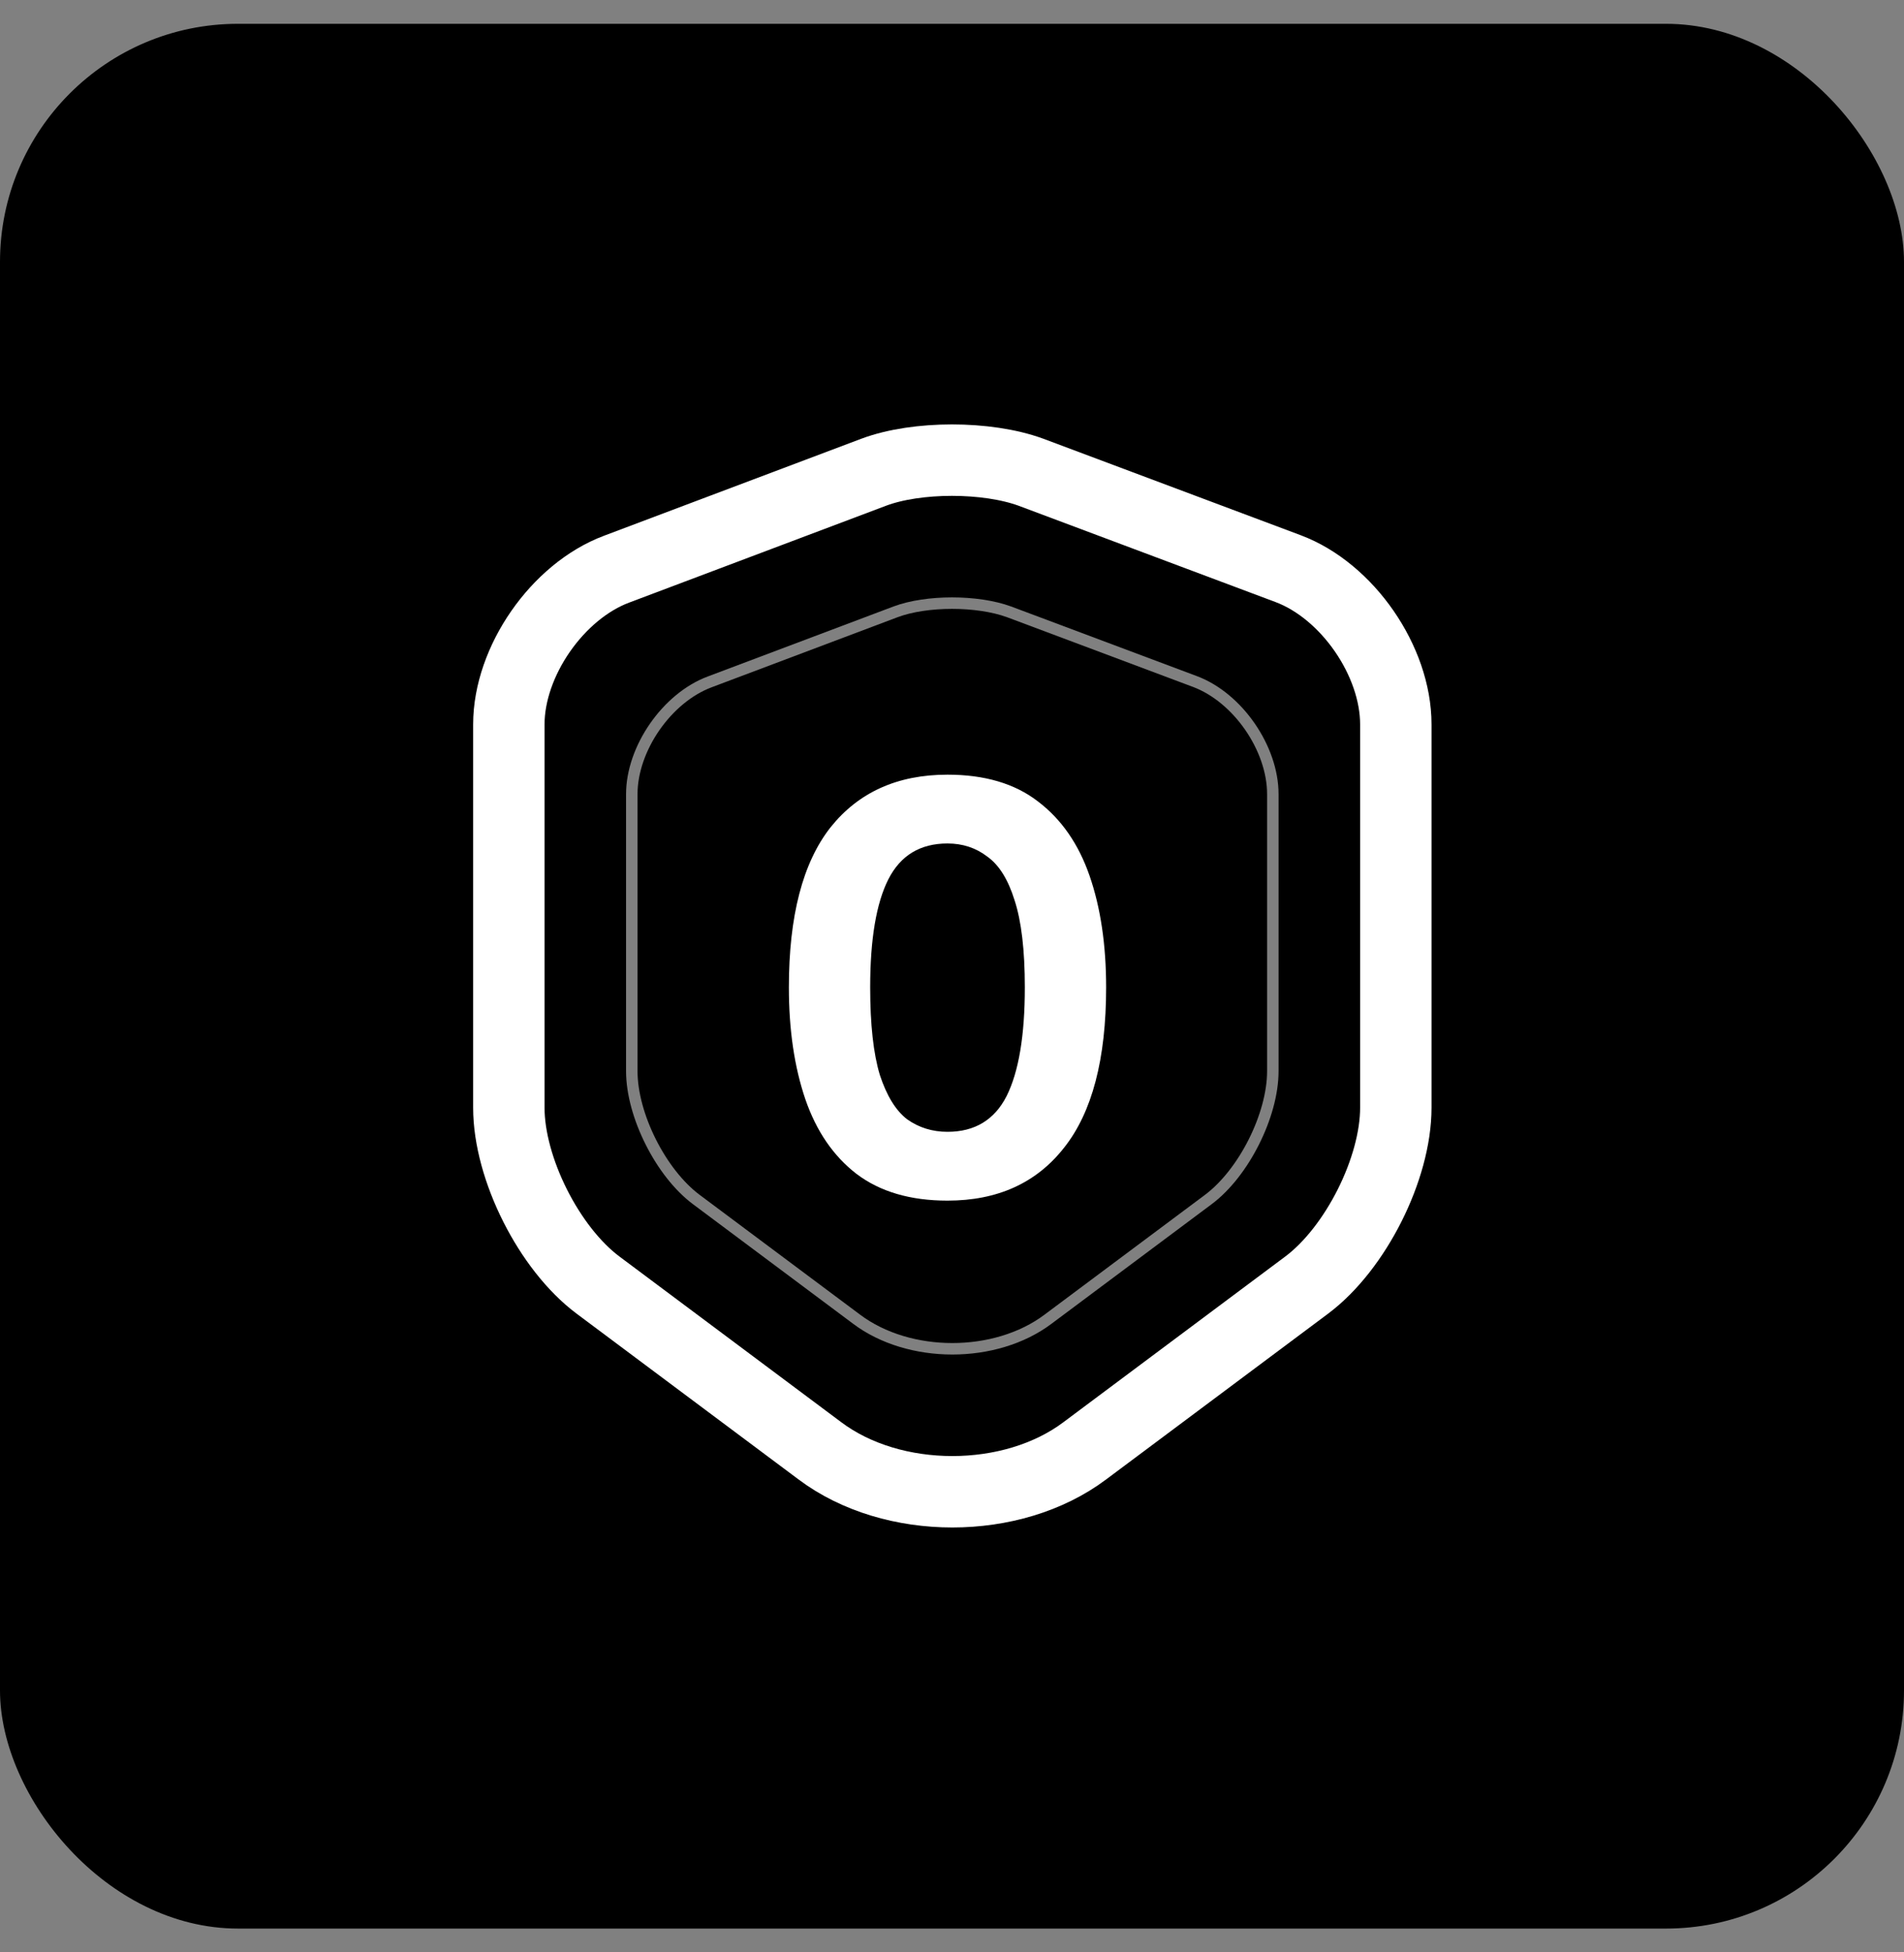
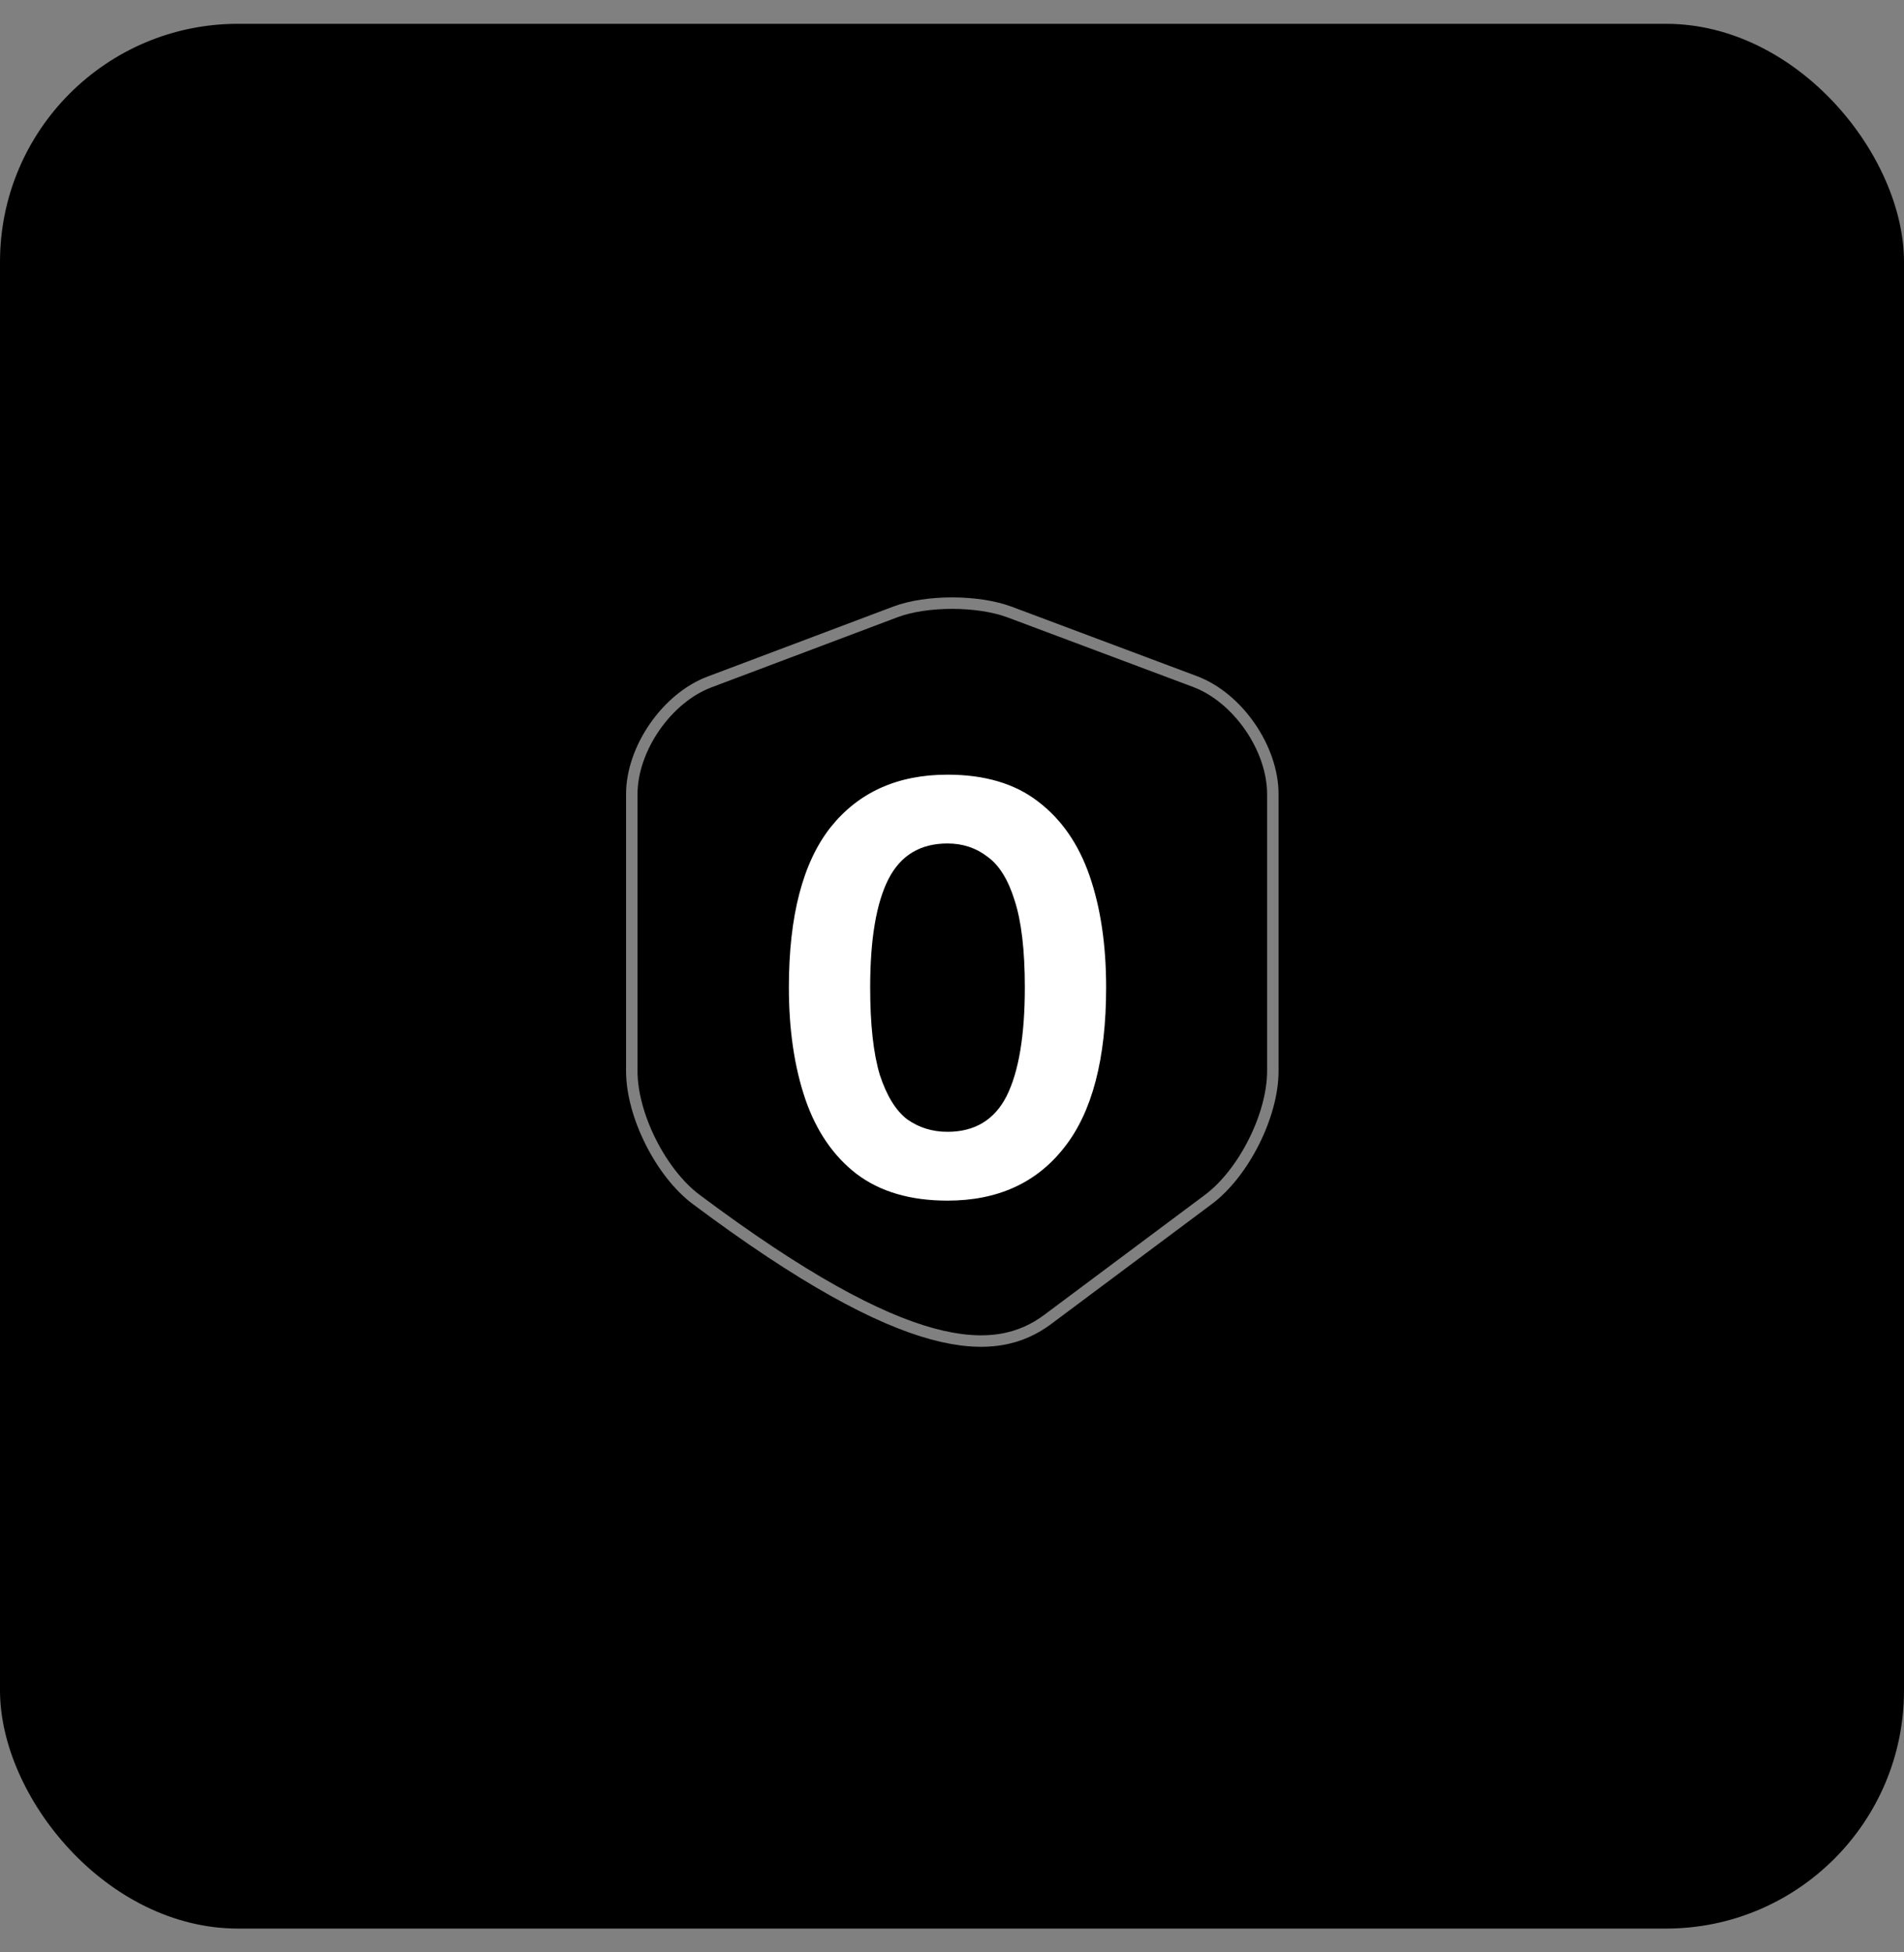
<svg xmlns="http://www.w3.org/2000/svg" width="40" height="41" viewBox="0 0 40 41" fill="none">
  <rect x="0" y="0" width="40" height="41" fill="#808080" stroke="none" />
  <rect y="0.5" width="40" height="40" rx="5" fill="black" />
-   <path d="M18.36 9.915L12.955 11.952C11.709 12.418 10.69 13.891 10.69 15.213V23.262C10.69 24.54 11.535 26.219 12.565 26.988L17.223 30.466C18.75 31.614 21.264 31.614 22.791 30.466L27.45 26.988C28.479 26.219 29.324 24.54 29.324 23.262V15.213C29.324 13.88 28.305 12.407 27.06 11.941L21.654 9.915C20.733 9.579 19.26 9.579 18.36 9.915Z" stroke="white" stroke-width="1.5" stroke-linecap="round" stroke-linejoin="round" />
-   <path d="M18.816 12.848L14.909 14.32C14.008 14.657 13.273 15.722 13.273 16.677V22.495C13.273 23.419 13.883 24.633 14.627 25.189L17.994 27.702C19.098 28.532 20.915 28.532 22.019 27.702L25.386 25.189C26.13 24.633 26.74 23.419 26.74 22.495V16.677C26.74 15.714 26.004 14.649 25.104 14.312L21.197 12.848C20.531 12.605 19.466 12.605 18.816 12.848Z" stroke="white" stroke-opacity="0.5" stroke-width="0.241" stroke-linecap="round" stroke-linejoin="round" />
+   <path d="M18.816 12.848L14.909 14.32C14.008 14.657 13.273 15.722 13.273 16.677V22.495C13.273 23.419 13.883 24.633 14.627 25.189C19.098 28.532 20.915 28.532 22.019 27.702L25.386 25.189C26.13 24.633 26.74 23.419 26.74 22.495V16.677C26.74 15.714 26.004 14.649 25.104 14.312L21.197 12.848C20.531 12.605 19.466 12.605 18.816 12.848Z" stroke="white" stroke-opacity="0.5" stroke-width="0.241" stroke-linecap="round" stroke-linejoin="round" />
  <path d="M19.905 25.213C19.125 25.213 18.488 25.026 17.994 24.652C17.509 24.278 17.151 23.756 16.92 23.087C16.689 22.41 16.573 21.626 16.573 20.735C16.573 19.238 16.864 18.119 17.445 17.378C18.034 16.638 18.854 16.268 19.905 16.268C20.686 16.268 21.319 16.455 21.804 16.829C22.298 17.203 22.66 17.725 22.891 18.394C23.122 19.062 23.238 19.843 23.238 20.735C23.238 22.239 22.943 23.362 22.354 24.102C21.773 24.843 20.956 25.213 19.905 25.213ZM19.905 23.768C20.479 23.768 20.893 23.517 21.148 23.016C21.402 22.506 21.53 21.746 21.53 20.735C21.53 19.954 21.458 19.345 21.315 18.907C21.179 18.469 20.988 18.163 20.741 17.988C20.503 17.805 20.224 17.713 19.905 17.713C19.332 17.713 18.918 17.964 18.663 18.465C18.409 18.967 18.281 19.723 18.281 20.735C18.281 21.515 18.349 22.128 18.484 22.574C18.628 23.012 18.819 23.322 19.057 23.505C19.304 23.68 19.587 23.768 19.905 23.768Z" fill="white" />
</svg>